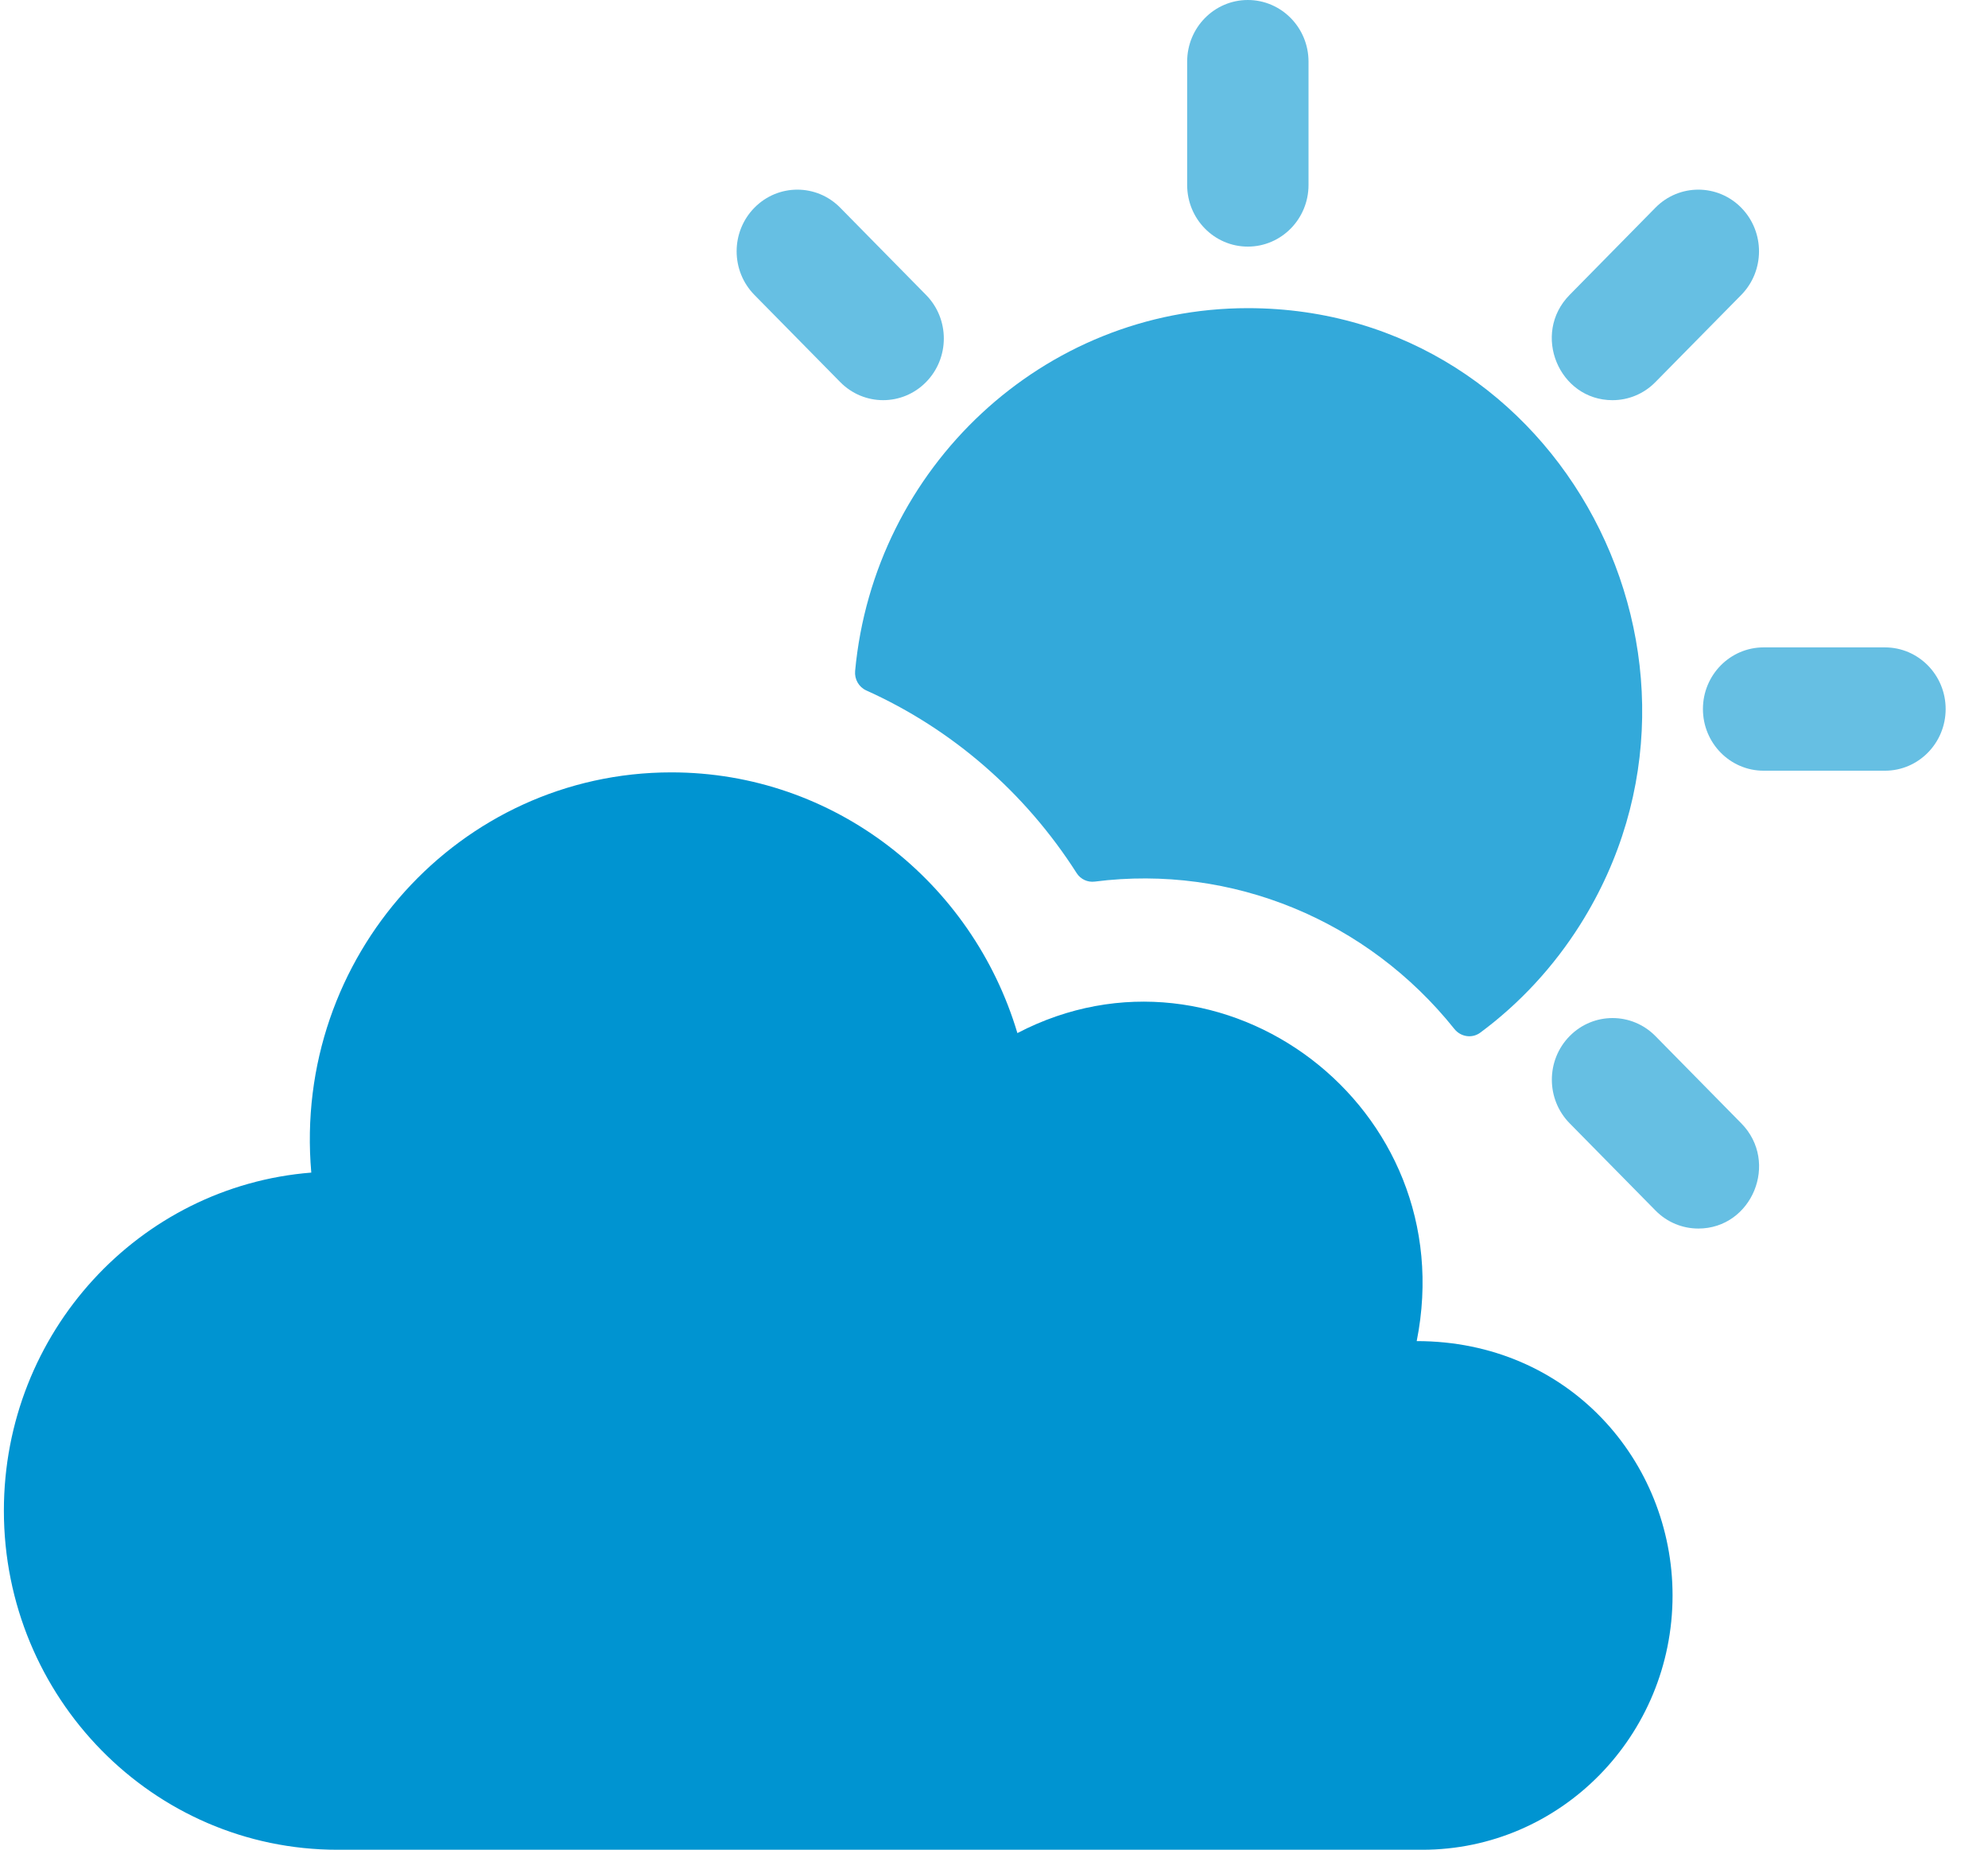
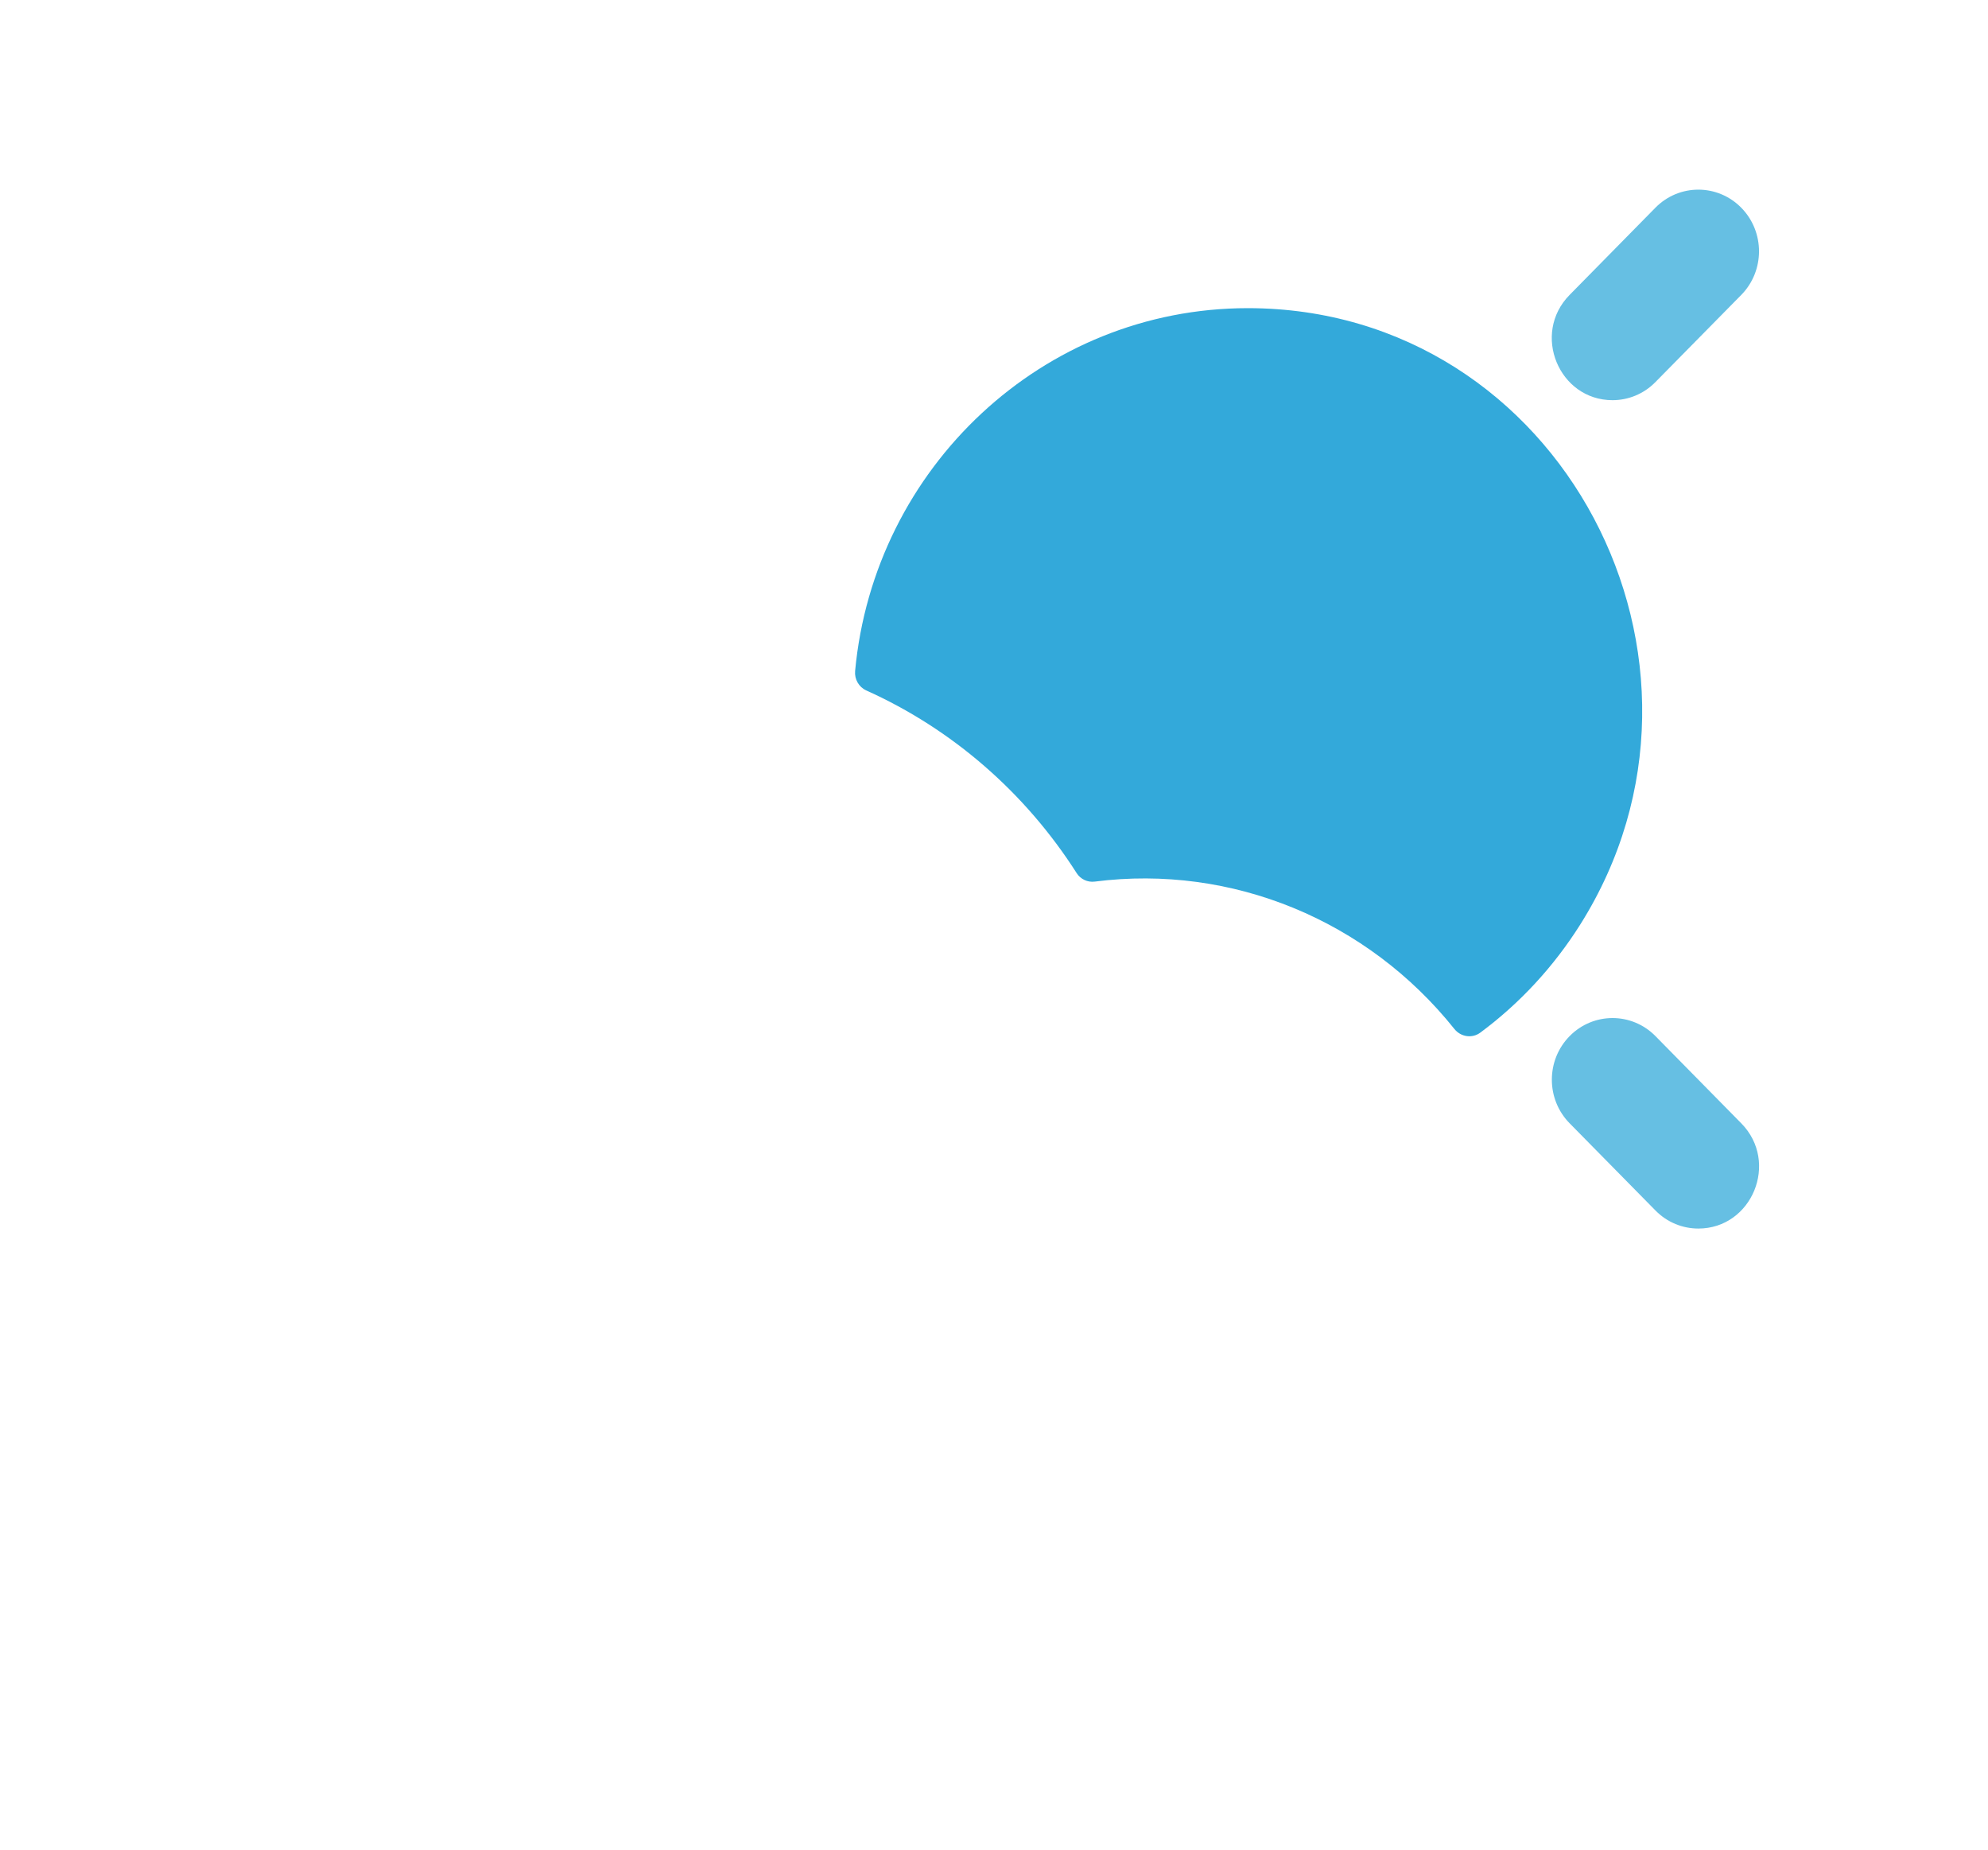
<svg xmlns="http://www.w3.org/2000/svg" width="43" height="40" viewBox="0 0 43 40" fill="none">
  <g clip-path="url(#clip0_2699_3408)">
    <path d="M23.679 19.065C26.65 18.686 29.579 19.901 31.458 22.252C31.596 22.425 31.842 22.462 32.019 22.331C32.87 21.7 33.602 20.91 34.177 19.999C37.757 14.324 33.781 6.664 26.989 6.664C22.556 6.664 18.903 10.115 18.496 14.511C18.48 14.689 18.576 14.858 18.737 14.931C20.591 15.764 22.175 17.137 23.288 18.882C23.372 19.014 23.525 19.085 23.679 19.065Z" fill="#33A9DA" />
-     <path d="M26.99 5.333C27.715 5.333 28.303 4.736 28.303 4V1.333C28.303 0.597 27.715 0 26.99 0C26.265 0 25.678 0.597 25.678 1.333V4C25.678 4.736 26.265 5.333 26.99 5.333Z" fill="#66BFE3" />
-     <path d="M40.771 14H38.147C37.422 14 36.834 14.597 36.834 15.333C36.834 16.07 37.422 16.667 38.147 16.667H40.771C41.496 16.667 42.084 16.07 42.084 15.333C42.084 14.597 41.496 14 40.771 14Z" fill="#66BFE3" />
    <path d="M35.807 22.406C35.294 21.886 34.464 21.886 33.951 22.406C33.438 22.927 33.438 23.771 33.951 24.292L35.807 26.177C36.063 26.438 36.399 26.568 36.735 26.568C37.894 26.568 38.492 25.134 37.663 24.292L35.807 22.406Z" fill="#66BFE3" />
-     <path d="M18.174 8.263C18.687 8.784 19.518 8.784 20.03 8.263C20.543 7.742 20.543 6.898 20.03 6.378L18.174 4.492C17.662 3.971 16.831 3.971 16.318 4.492C15.805 5.013 15.805 5.857 16.318 6.378L18.174 8.263Z" fill="#66BFE3" />
    <path d="M34.878 8.654C35.214 8.654 35.55 8.524 35.806 8.263L37.663 6.378C38.175 5.857 38.175 5.013 37.663 4.492C37.15 3.971 36.319 3.971 35.806 4.492L33.95 6.378C33.121 7.22 33.72 8.654 34.878 8.654Z" fill="#66BFE3" />
-     <path d="M30.643 29.002C31.654 23.937 26.434 20.033 22.006 22.341C21.033 19.078 18.05 16.703 14.521 16.703C9.941 16.703 6.325 20.688 6.733 25.358C3.012 25.653 0.084 28.813 0.084 32.669C0.084 36.707 3.305 40.002 7.303 40.002H30.763C33.753 40.002 36.177 37.539 36.177 34.502C36.177 31.599 33.928 29.002 30.643 29.002Z" fill="#0094D1" />
  </g>
  <defs>
    <clipPath id="clip0_2699_3408">
      <rect width="42" height="40.002" fill="white" transform="translate(0.084)" />
    </clipPath>
  </defs>
</svg>